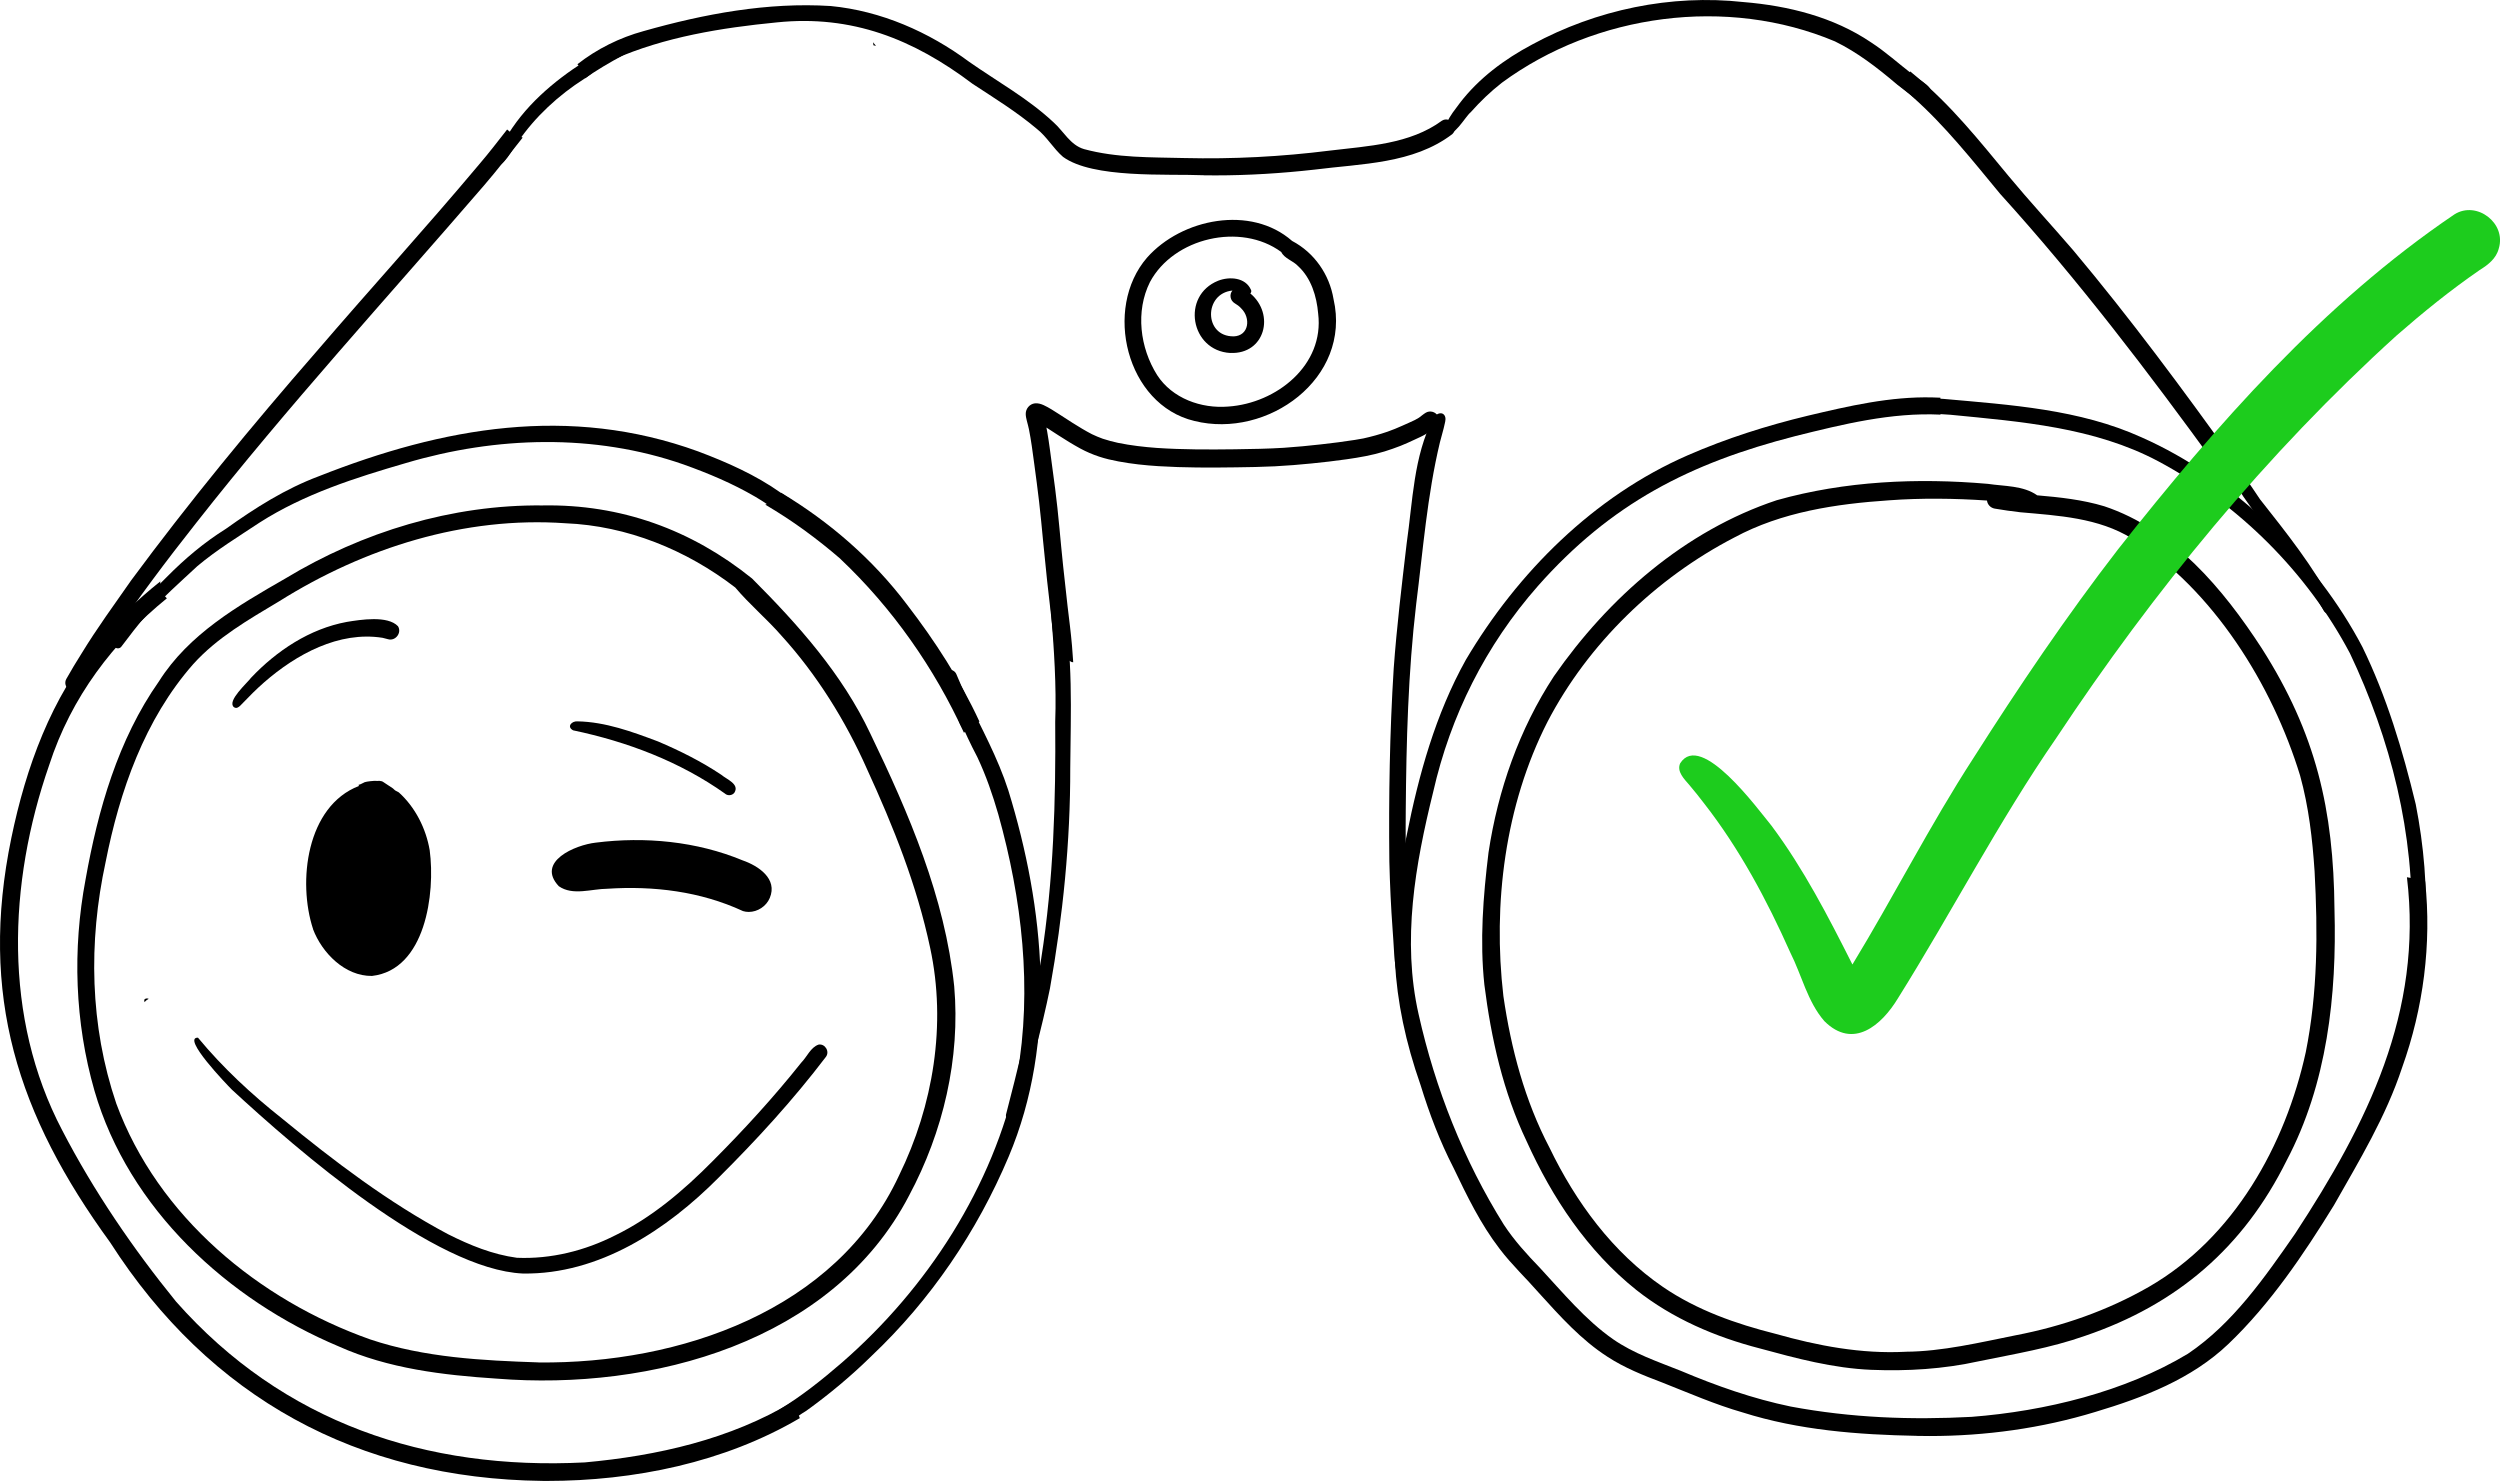
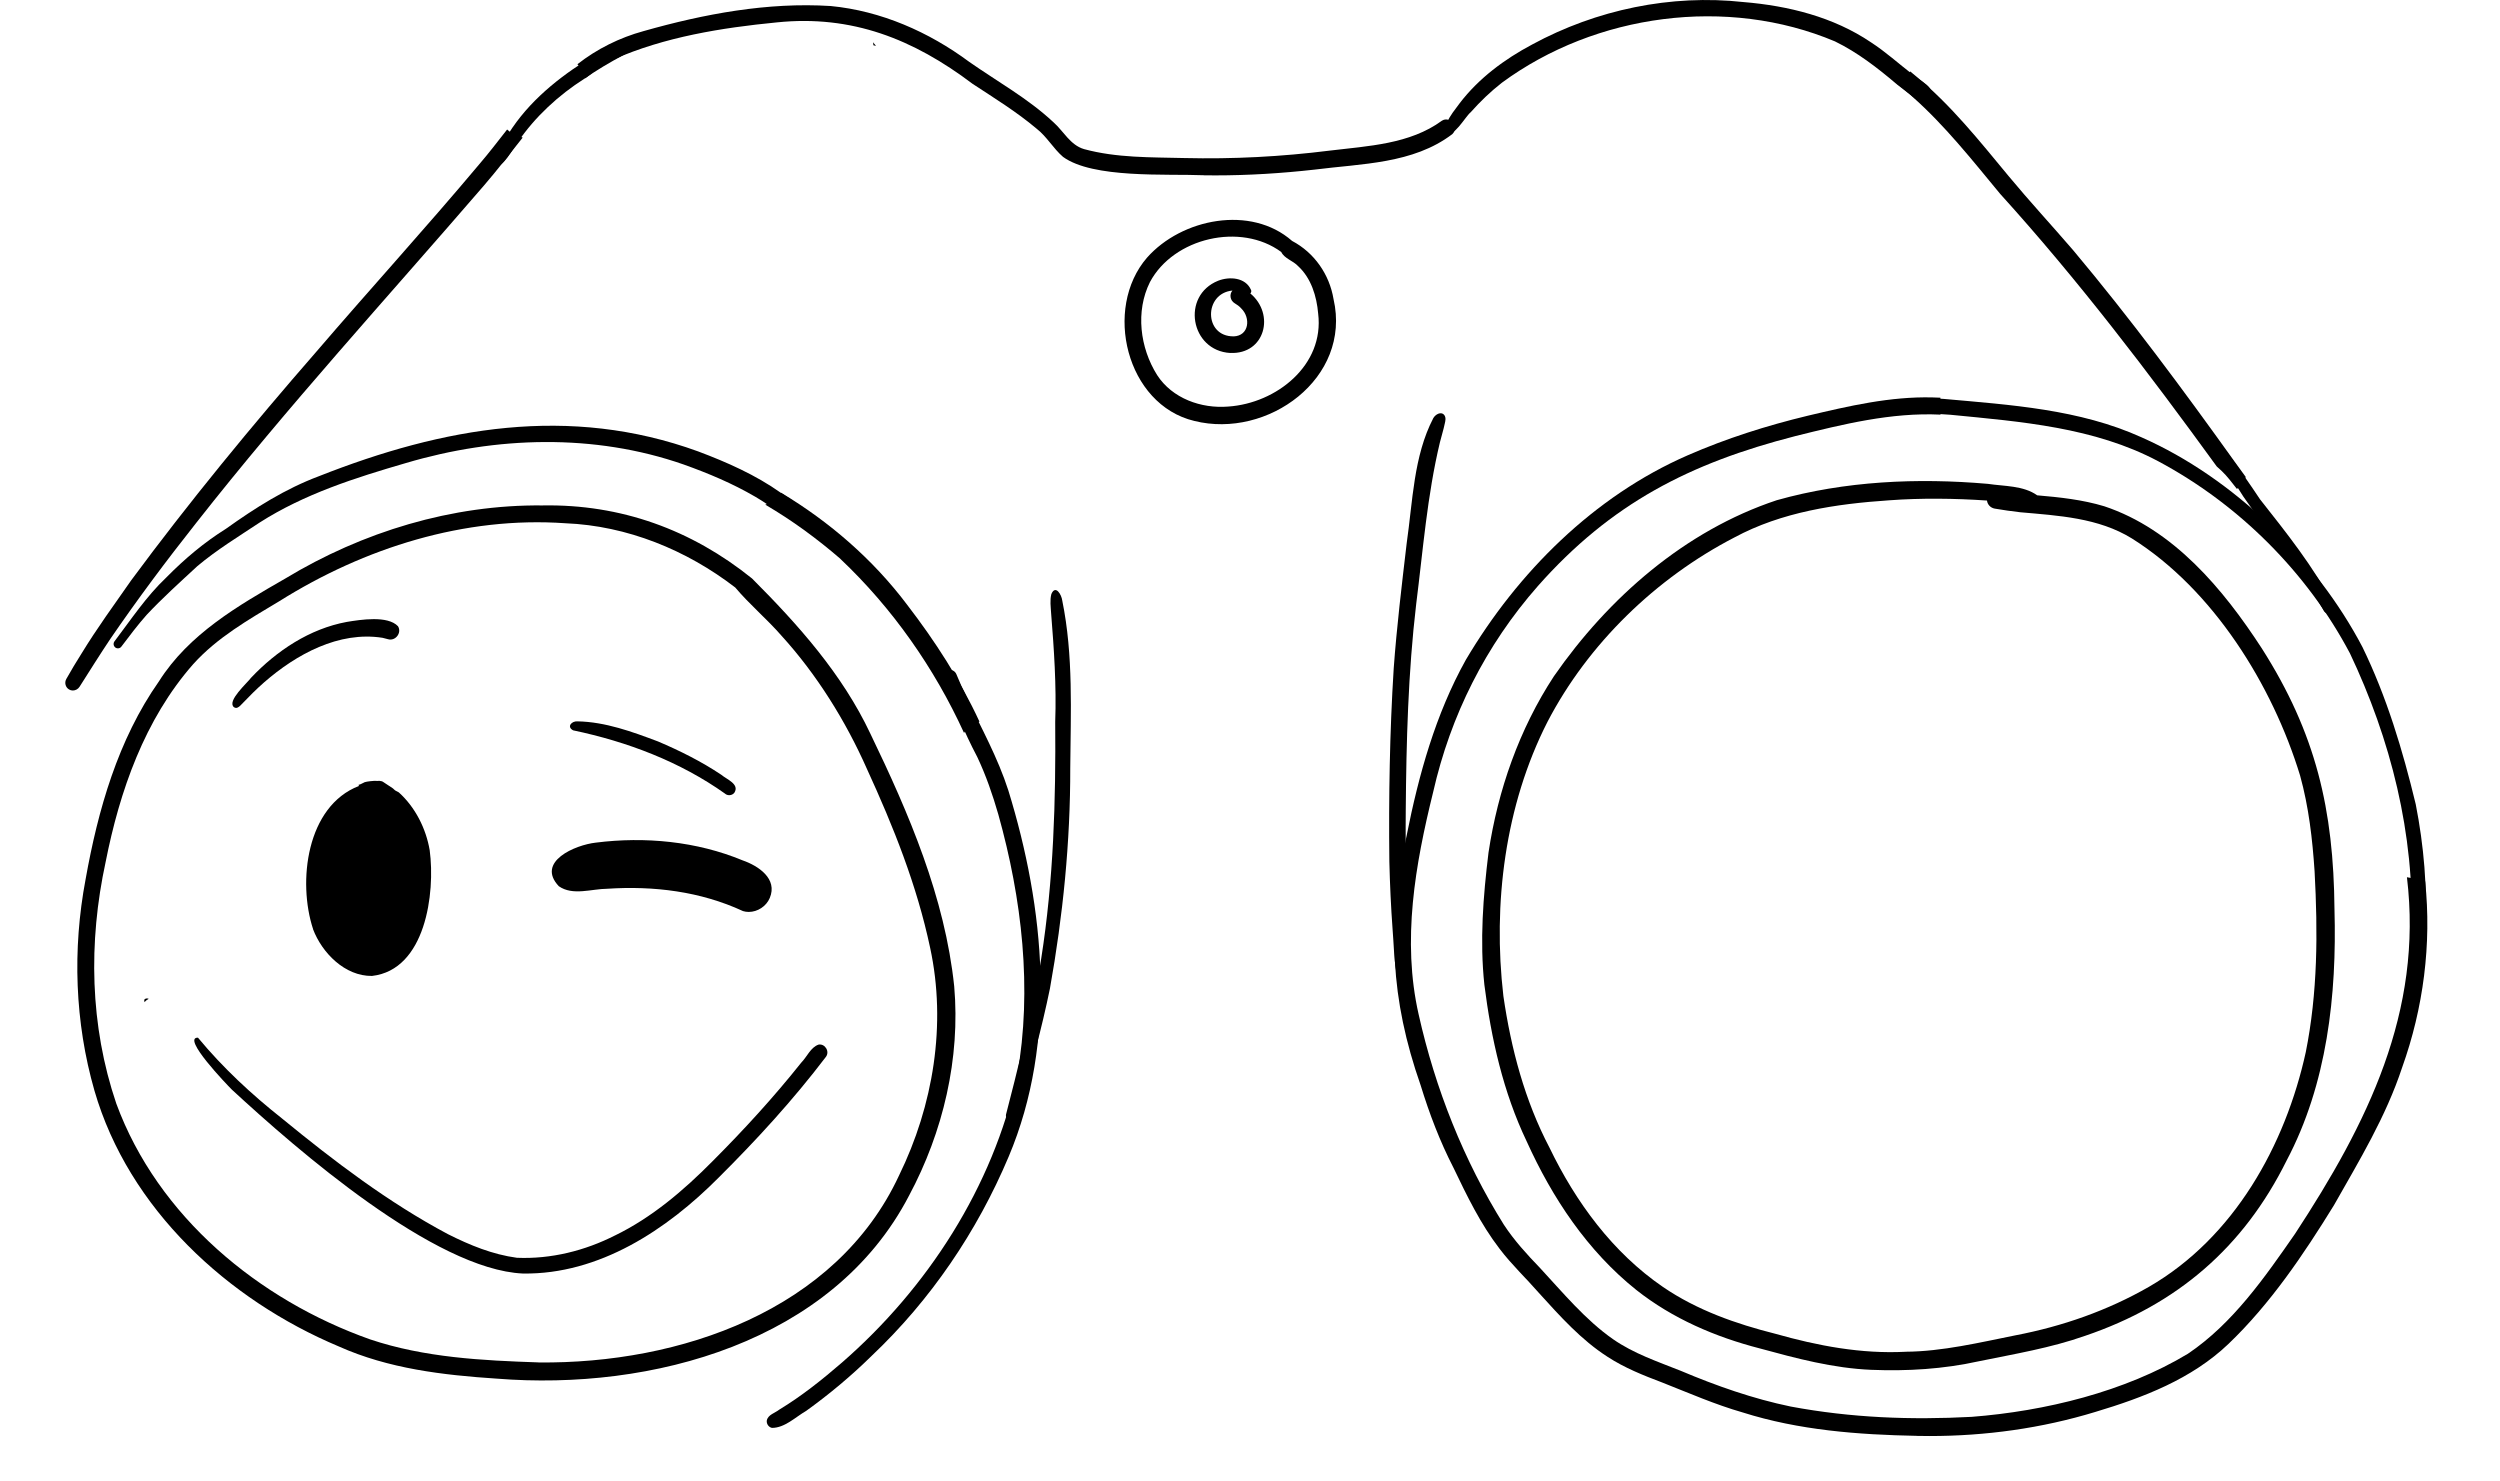
<svg xmlns="http://www.w3.org/2000/svg" viewBox="0 0 531.67 314.95">
  <g id="Vektorebene">
    <path d="M105.62,293.19c-11.42-.75-23.02-2.12-33.56-6.84-23.64-9.92-44.7-29.29-51.97-54.39-4.19-14.59-4.7-30.06-1.89-44.95,2.64-14.78,6.88-29.7,15.61-42.12,6.36-10.06,16.81-16.08,26.87-21.86,16.41-9.93,35.45-15.74,54.7-15.54,16.63-.3,31.67,5.15,44.56,15.54,9.8,9.82,19.18,20.31,25.16,33,8.2,16.98,15.86,34.82,17.83,53.74,1.33,15.31-2.36,30.97-9.59,44.47-16.2,31.23-54.81,41.59-87.71,38.95ZM114.54,289.75c29.97.32,63.27-10.97,76.66-39.77,7.28-14.87,10.13-32.14,6.61-48.42-2.83-13.33-7.8-25.74-13.44-38.03-4.52-10.22-10.69-20.11-18.15-28.31-3.12-3.59-6.81-6.66-9.86-10.28-10.39-7.99-23-13.13-36.11-13.66-21.48-1.51-42.75,5.22-60.84,16.57-6.57,3.94-13.17,7.69-18.31,13.38-10.36,11.77-15.66,27.04-18.63,42.06-3.71,17.1-3.36,34.84,2.26,51.4,8.85,24.06,30.31,41.78,54,50.16,11.54,3.87,23.85,4.49,35.79,4.89Z" />
    <path d="M178.72,118.84c-4.96-4.28-10.3-8.2-15.97-11.51,0,0,0,0,0,0,.3-.14.61-.27.92-.39.26-.09.51-.19.77-.29,0,0-.01,0-.02,0,.72-.32,1.31-.89,1.61-1.66.03-.07.05-.14.07-.21,10.32,6.19,19.56,14.19,26.81,23.82,5.93,7.71,11.3,16.01,15.39,24.87-1.23.31-2.37,1.04-3.06,2.06-.08.12-.15.23-.22.34-6.32-13.83-15.27-26.59-26.3-37.01Z" />
-     <path d="M115.37,314.94c-39.27-.47-70.73-17.62-91.95-50.73C3.7,237.11-4.49,211.64,2.41,178.22c3.09-14.96,8.46-29.88,18.4-41.7,4.01-4.76,8.47-9.04,13.28-12.87-.07,1.27.38,2.62,1.3,3.49h0s.07.07.1.1c-11.35,9.24-20.34,20.96-25.04,35.5-8.74,25.16-9.81,53.66,2.77,77.62,6.67,12.88,15.09,25.22,24.23,36.46,22.75,25.73,53.16,35.91,86.91,34.19,15.4-1.4,30.99-4.91,44.32-12.95.25.61.52,1.21.78,1.81.22.57.43,1.14.64,1.72-16.09,9.47-35.28,13.36-53.84,13.36-.3,0-.6,0-.91,0Z" />
    <path d="M397.99,291.32c-8.09-.33-15.95-2.43-23.72-4.55-9.44-2.43-18.59-6.35-26.28-12.44-10.41-8.32-17.87-19.56-23.32-31.61-4.98-10.43-7.55-21.86-8.99-33.29-1-9.35-.26-18.81.88-28.12,2-13.28,6.53-26.22,13.9-37.48,11.62-16.73,27.89-30.97,47.4-37.45,14.51-4.09,29.92-4.78,44.89-3.48,3.49.53,7.55.34,10.5,2.44,4.8.41,9.64.93,14.27,2.33,14.72,4.9,25.3,17.61,33.5,30.23,11.52,18.09,15.27,34.26,15.45,55.5.51,18.27-1.56,37.11-10.19,53.43-9.18,18.5-23.32,30.63-42.85,37.26-7.34,2.59-15.04,3.86-22.64,5.42-7.47,1.65-15.16,2.12-22.79,1.81ZM405.23,287.47c7.82-.04,15.88-1.99,23.4-3.49,9.98-1.91,19.58-5.26,28.39-10.32,18.08-10.45,29-30.05,33.36-49.97-.02.09-.03.17-.05.25,2.59-12.86,2.61-25.65,1.91-38.61-.46-6.91-1.24-13.72-3.08-20.38-5.89-19.29-18.51-39.59-35.78-50.44-7.11-4.4-15.64-4.85-23.75-5.57-1.81-.2-3.61-.47-5.4-.77-.89-.15-1.57-.86-1.66-1.72-6.81-.47-14.12-.55-20.81-.05-11.3.76-22.83,2.47-32.91,7.9-16.64,8.61-31.12,22.59-39.77,39.25-9.03,17.74-11.63,38.7-9.36,58.27,1.64,11.25,4.55,22.24,9.82,32.28,5.59,11.58,13.44,22.28,24.14,29.61,7.22,4.93,15.52,7.84,23.91,9.95,8.99,2.55,18.25,4.3,27.63,3.82Z" />
    <path d="M407.65,305.36c-12.48-.24-25.08-1.19-37.04-4.98-5.86-1.68-11.44-4.13-17.1-6.36-4.02-1.52-8.04-3.12-11.65-5.48-5.62-3.61-10.11-8.65-14.57-13.56-2.76-3.17-5.84-6.05-8.38-9.41-4.04-5.26-6.94-11.25-9.79-17.2-2.89-5.61-5.14-11.52-6.99-17.55-6.43-18.36-7.18-34.2-2.98-53.13,2.57-12.92,6.14-25.8,12.59-37.37,11-18.58,27.24-34.8,47.2-43.5,8.22-3.59,16.8-6.31,25.52-8.41,8.7-2.06,17.53-4.12,26.53-3.89.56.02,1.11.04,1.67.06,0,.55.01,1.1.02,1.64,0,.64,0,1.28,0,1.91,0,.02,0,.03,0,.05-10.46-.5-20.76,2.05-30.85,4.56-22.5,5.77-39.25,14.36-54.76,31.88-11.11,12.63-18.59,27.54-22.28,43.82-3.82,15.46-6.67,31.52-3.09,47.29,3.54,15.8,9.57,31.04,18.12,44.72,2.2,3.35,4.89,6.3,7.67,9.18,4.87,5.25,9.68,11.08,15.56,15.18,4.39,3.05,9.47,4.76,14.4,6.72,7.54,3.19,15.4,5.95,23.39,7.6,12.84,2.4,25.54,2.88,38.46,2.19,15.62-1.21,32.58-5.33,46-13.42,9.59-6.46,16.39-16.32,22.79-25.52,15.35-23.44,27.23-47.15,23.79-75.82.45.09.91.17,1.36.22l1.37.35c.38.1.76.19,1.14.29,1.41,13.33-.38,27.01-4.89,39.6-3.45,10.46-9.11,19.78-14.5,29.29-6.46,10.49-13.57,21.03-22.46,29.52-7.82,7.46-18.09,11.39-28.28,14.44-11.43,3.49-23.35,5.13-35.29,5.13-.89,0-1.78,0-2.67-.03Z" />
    <path d="M185.75,9.63s0-.01,0-.02c-.03-.21-.05-.41-.08-.62.09.11.17.22.26.32.12.15.24.3.37.45-.18-.05-.36-.09-.54-.13Z" />
    <path d="M315.15,20.56c-.13.15-.26.3-.4.45-.24.23-.48.45-.74.66-.12.09-.25.17-.38.25,0,0-.02,0-.03.01.52-.45,1.03-.91,1.54-1.37Z" />
    <path d="M472.43,100.11c-.33-.31-.66-.61-1-.91-14.51-19.99-29.47-39.67-46.06-57.97-6.01-7.26-11.78-14.58-18.74-20.73-1-.95-2.05-1.82-3.15-2.63.07-.07.14-.13.21-.2.72-.7,1.45-1.39,2.17-2.09.13-.13.26-.25.39-.38.39.3.77.62,1.15.95,7.51,6.18,13.59,13.84,19.77,21.3,4.47,5.39,9.18,10.48,13.74,15.78,12.11,14.44,23.34,29.61,34.31,44.93.78,1.09,1.57,2.17,2.36,3.25-.18.5-.25,1.03-.24,1.56-.16.05-.31.11-.46.18-.44.2-.83.49-1.15.84-1.05-1.33-2.05-2.7-3.29-3.87Z" />
    <path d="M14.69,146.63c-.78-.46-1.02-1.46-.59-2.23,1.03-1.86,2.14-3.66,3.26-5.45,3.26-5.34,6.95-10.39,10.53-15.52,12.3-16.65,25.71-32.94,39.27-48.5,11.48-13.39,23.43-26.49,34.74-39.97,2.06-2.4,3.99-4.92,5.95-7.42.37.35.78.65,1.22.91.5.29,1.03.49,1.57.59.17.08.34.16.52.22-2.72,3.41-5.38,6.88-8.25,10.21-20.66,23.96-41.73,46.97-61.21,71.77-6.34,8.01-12.47,16.22-18.24,24.64-2.24,3.35-4.38,6.77-6.54,10.17-.32.51-.88.8-1.43.8-.27,0-.55-.07-.8-.22Z" />
-     <path d="M227.92,140.8c-.5-.27-1-.53-1.51-.79-.65-.33-1.33-.61-2.03-.7-.19-2.52-.45-5.03-.75-7.53-.33-2.75-.64-5.5-.94-8.26-.3-2.83-.59-5.66-.86-8.49-.26-2.79-.53-5.58-.85-8.36-.3-2.68-.68-5.36-1.03-8.03-.34-2.54-.67-5.09-1.13-7.36-.12-.59-.29-1.18-.44-1.77-.12-.48-.23-.96-.24-1.46-.02-1.13.82-2.14,1.95-2.27.63-.07,1.26.11,1.84.37,1.17.54,2.25,1.26,3.33,1.95.96.61,1.91,1.24,2.87,1.85,1.34.84,2.69,1.67,4.09,2.39.75.36,1.51.68,2.29.96,1.08.36,2.19.65,3.25.88,2.73.56,5.5.88,8.25,1.08,5.5.37,11.02.36,16.54.29,3.59-.05,7.18-.11,10.5-.32,2.64-.18,5.29-.43,7.92-.73,2.41-.27,4.81-.57,7.2-.95.54-.08,1.07-.18,1.55-.27.03,0,.06-.01.09-.02h.05c1.78-.39,3.52-.87,5.24-1.46,1.06-.38,2.09-.79,3.12-1.26.91-.42,1.84-.8,2.69-1.22.3-.15.58-.31.86-.49.48-.34.93-.75,1.45-1.06.88-.52,2.05-.21,2.56.67.52.88.21,2.04-.67,2.56l-.06.04c-.21.15-.41.31-.61.46-.36.28-.74.54-1.14.78-.8.48-1.68.85-2.53,1.25-.97.45-1.93.9-2.93,1.29-1.12.44-2.25.83-3.4,1.19-2.62.81-5.31,1.27-8.02,1.66-2.48.36-4.97.64-7.46.89s-5.22.48-7.84.61c-2.74.14-5.49.18-8.24.22-5.5.08-11.02.09-16.51-.25-2.86-.18-5.71-.48-8.52-1.01-1.39-.26-2.79-.58-4.13-1.03-1.38-.46-2.71-1.03-3.98-1.72-1.62-.88-3.19-1.86-4.74-2.86-.71-.46-1.41-.93-2.13-1.38-.11-.07-.22-.14-.33-.21.05.28.11.56.16.84.23,1.28.41,2.57.59,3.87.38,2.74.73,5.48,1.1,8.23.72,5.5,1.12,11.04,1.71,16.55.29,2.8.6,5.61.93,8.42.33,2.82.71,5.64.95,8.48.1,1.17.19,2.34.26,3.52-.1-.01-.2-.03-.3-.04Z" />
    <path d="M297.53,207.58c-.34-.27-.53-.63-.61-1.05-.48-2.9-.52-5.96-.76-8.86-.35-4.8-.57-9.61-.69-14.43-.15-13.7.07-27.45.93-41.12.65-8.89,1.72-17.75,2.76-26.6,1.29-8.9,1.45-18.5,5.66-26.6.44-.78,1.66-1.52,2.35-.63.38.56.23,1.18.09,1.78-.28,1.36-.71,2.67-1.04,4.02-2.71,11.35-3.58,22.85-5.04,34.38-1.72,14.6-2.1,29.21-2.22,43.88-.1,9.73.16,19.45.73,29.16.08,1.54.21,3.07.4,4.59.21,1.36-1.48,2.38-2.56,1.48Z" />
    <path d="M253.99,89.52c-14.47-3.45-19.43-23.91-10.05-34.73,7.36-8.32,22.09-11.26,30.85-3.55,4.72,2.49,7.94,7.12,8.81,12.37,3.87,16.86-14.06,29.8-29.61,25.91ZM261.23,86.46c10.21-.7,20.45-8.79,19.1-19.77-.31-3.67-1.48-7.54-4.27-10.1-1.05-1.14-2.9-1.59-3.58-3-8.63-6.35-22.88-3.03-27.92,6.39-3.11,6.24-2.13,13.98,1.52,19.78,3.22,4.98,9.39,7.18,15.14,6.7Z" />
    <path d="M261.65,75.07c-8.49-.47-10.52-12.19-2.58-15.37,2.4-.93,5.78-.72,6.96,1.91.15.26.09.6-.13.79,5.31,4.42,3.13,12.99-4.26,12.66ZM262.34,71.54c3.32-.11,3.69-3.94,1.64-5.94-.4-.46-.9-.81-1.42-1.12-.92-.55-1.18-1.86-.46-2.69-6.12.59-6.1,9.8.24,9.74Z" />
    <path d="M307.67,28.02c-.43-.58-.16-1.32.05-1.93.64-1.53,1.74-2.81,2.71-4.14,4.06-5.31,9.54-9.37,15.42-12.49,13.65-7.4,29.49-10.72,44.95-9.02,9.52.79,19.12,3.16,27.11,8.57,3.11,2.02,5.88,4.53,8.81,6.8,1.44,1.42,5.23,2.66,3.69,5.16-.63.81-1.79.94-2.61.34-1.52-1.15-3.04-2.29-4.52-3.48-4.07-3.45-8.27-6.7-13.05-9.03-22.89-9.65-50.87-5.89-70.82,8.79-2.51,1.97-4.56,3.95-6.65,6.29-1.15.92-3.78,5.76-5.09,4.16Z" />
    <path d="M256.07,37.27c-8-.33-23.64.73-30-3.91-2.08-1.79-3.41-4.27-5.6-5.98-4.28-3.61-9.02-6.52-13.63-9.55-12.61-9.52-25.68-14.71-41.62-13.07-11.78,1.15-23.86,3.09-34.71,7.87-2.2,1.08-4.18,2.48-6.04,4.02-.16-.31-.32-.61-.47-.92-.18-.38-.36-.76-.55-1.13-.17-.34-.39-.66-.65-.94,4.15-3.26,8.99-5.66,14.08-7.05,12.87-3.65,26.36-6.18,39.78-5.33,10.72,1.03,20.87,5.5,29.47,11.88,6.05,4.23,12.5,7.78,17.91,12.84,2.16,1.92,3.57,4.85,6.5,5.71,6.96,1.89,14.18,1.72,21.32,1.9,10.34.25,20.67-.29,30.93-1.58,8.16-.99,17.02-1.35,23.86-6.36,1.7-1.09,3.76,1.42,2.2,2.86-8.32,6.34-19.32,6.26-29.27,7.54-7.02.79-14.08,1.23-21.14,1.23-.79,0-1.57,0-2.36-.02Z" />
-     <path d="M204.64,151c.73-.31,1.52,0,1.94.64.4.65.79,1.31,1.15,1.98-1.01.37-1.9,1.02-2.49,1.88-.03.05-.07.1-.1.15-.9-1.6-2.43-3.53-.5-4.65Z" />
    <path d="M164.14,303.66c-.68-.16-1.15-.84-1.07-1.54.22-1.26,1.77-1.62,2.66-2.34,4.76-2.88,9.21-6.44,13.32-10,18.2-15.84,32.14-37.41,37.26-61.04,3.27-18.46,1.02-37.6-4-55.54-1.2-4.17-2.62-8.29-4.48-12.22-2.81-5.32-5.05-10.86-7.21-16.46-.31-.75.04-1.64.8-1.96.75-.32,1.64.05,1.96.8.69,1.64,1.39,3.27,2.15,4.88,3.15,6.53,6.68,12.92,8.91,19.85,7.72,25.04,10.49,53.24.07,77.9-6.72,15.93-16.58,30.48-29.15,42.37-4.32,4.25-8.99,8.15-13.91,11.69-2.29,1.32-4.54,3.62-7.29,3.62Z" />
    <path d="M214.8,238.39c-.63-.17-1-.84-.83-1.46,1.23-4.65,2.37-9.33,3.5-14.01,1.58-6.32,2.96-12.67,3.97-19.11,2.62-16.66,3.11-33.49,2.97-50.31.28-7.66-.26-15.48-.87-23.08-.08-1.36-.29-2.75.05-4.08.88-2.07,2.17.11,2.32,1.39,2.39,11.72,1.79,23.71,1.7,35.59.03,15.72-1.55,31.43-4.32,46.9-1.76,8.6-4.09,17.06-6.54,25.48-.36,1.07-.39,3.02-1.97,2.69Z" />
    <path d="M512.82,197.88c.75-20.42-4.39-40.69-13.12-59.06.02.04.04.07.06.11,0,0,0,.01,0,.02-9.13-17.25-23.63-31.7-40.78-40.86-13.62-7.23-29.17-8.41-44.16-9.88-6.13-.48-11.85-.31-17.77.8-.7.12-1.62.26-1.97-.56-1-3.99,15.59-3.89,18.23-3.62,14.26,1.28,28.92,2.19,42.14,8.18,19.54,8.64,37.13,25.81,47.01,44.68,0,0,0,0,0,0,0,0,0-.01-.08-.16,5.2,10.67,8.6,22.03,11.37,33.51,1.73,8.82,2.52,17.88,2.02,26.86-.03,1.89-2.91,1.94-2.94,0Z" />
    <path d="M494.18,129.86c-4.77-8.71-11.53-16.06-17.08-24.24-9.38-15.02-20.8-28.51-31.37-42.68-.3-.09-.47-.45-.35-.74.67-2.01,6.63,6.98,7.54,7.75,9.56,11.83,19.3,23.53,27.71,36.23,5.66,7.18,11.38,14.33,15.64,22.46.76,1.35-1.25,2.61-2.1,1.23Z" />
    <path d="M105.36,35.13c-1.67-1.01,1.53-4.15,2.02-5.43,4.01-7.03,10.26-12.38,17.02-16.68,1.5-1.01,9.14-6.26,9.55-2.7-.09.69-.82,1.08-1.37,1.39-2.89,1.56-5.74,3.22-8.41,5.11.06-.04.11-.07.16-.11-5.53,3.5-10.57,8.16-14.22,13.53-.9,1.06-3.25,5.83-4.75,4.87Z" />
    <path d="M24.51,137.68c-.4-.31-.46-.89-.16-1.29,3.53-4.65,6.77-9.57,11.04-13.6,3.84-3.9,8.03-7.44,12.67-10.34,6.27-4.47,12.59-8.49,19.8-11.19,26.38-10.41,53.23-15.22,80.61-5.26,6.12,2.3,12.22,5,17.57,8.79,1.52,1.06,3.11,2.03,4.58,3.16.73.57,1.5,1.37,1.36,2.38-.07.58-.51,1.1-1.13,1.09-3.79-1.08-6.85-3.83-10.23-5.78-4.92-2.86-9.93-4.96-15.24-6.86-19-6.63-39.89-5.99-59.04-.31-10.77,3.13-21.62,6.58-31.14,12.67-4.48,2.97-9.1,5.79-13.22,9.25-3.67,3.4-7.39,6.74-10.81,10.39-1.91,2.16-3.63,4.45-5.37,6.75-.3.4-.9.47-1.29.16Z" />
  </g>
  <g id="Vektorebene-2" data-name="Vektorebene">
    <path d="M79.76,166.06s0,0,.01,0c0,0,0,0-.01,0Z" />
    <path d="M79.79,166.06s.03,0,.05,0c-.02,0-.03,0-.05,0Z" />
    <path d="M77.56,166.35s0,0,0,0c0,0,0,0,0,0h0Z" />
    <path d="M77.51,166.37s0,0,0,0c0,0,0,0,0,0,.01,0,.02-.01.04-.01,0,0,0,0,0,0,0,0,0,0-.01,0,0,0,0,0,0,0,0,0,0,0,0,0,0,0,0,0,0,0,0,0,0,0,.01,0,0,0,0,0-.01,0,0,0,0,0,0,0,0,0,0,0,0,0,0,0,0,0,0,0,0,0,0,0,0,0h0s0,0,0,0c0,0,0,0,0,0,0,0,0,0,0,0,0,0,0,0,0,0,0,0,0,0,0,0,0,0-.01,0-.02,0,0,0,.01,0,.02,0Z" />
    <path d="M81.52,166.31s0,0,0,0c0,0,0,0,0,0,0,0,0,0,0,0Z" />
    <path d="M81.52,166.31s0,0,0,0c0,0,0,0,0,0,0,0,0,0,0,0Z" />
    <path d="M84.82,168.52s0,0,0,0c0,0,0,0,0,0,0,0,0,0-.01,0Z" />
    <path d="M66.58,197.59c-3.31-10.08-1.41-26.13,9.75-30.44-.04-.08-.06-.16-.08-.25.03,0,.07-.01.1-.02.2-.04.39-.12.57-.22.17-.06.33-.16.49-.24-.01,0-.02,0-.03.01.05-.02.09-.05.14-.07,0,0,0,0,0,0h0s0,0,0,0c0,0,0,0,0,0,0,0,0,0,.01,0,.01,0,.02,0,.03-.01.05-.02.09-.03.14-.04.12-.02.24-.05.36-.08.11-.02.23-.03.35-.05.12-.02.25-.03.38-.05.27-.02.55-.05.82-.07.04,0,.09,0,.14,0,0,0,0,0,.01,0,0,0,0,0,0,0,0,0,0,0,0,0,.16.01.33.03.49.02.13,0,.25-.02.38-.02-.03,0-.05,0-.07,0,.07,0,.14,0,.21.01.16.04.32.07.48.09.08.05.17.09.25.14,0,0,0,0,0,0,.19.11.36.23.54.36.17.12.35.23.53.35.34.22.68.43,1.01.67.07.06.13.12.19.18.07.07.14.15.23.21.08.06.16.1.24.14.17.09.34.18.51.27.02.01.05.03.07.04,3.5,3.16,5.77,7.67,6.56,12.29,1.22,9.16-.88,25.44-12.27,26.74-5.74.07-10.62-4.87-12.55-9.97Z" />
  </g>
  <g id="Vektorebene-3" data-name="Vektorebene">
    <path d="M49.73,150.38c-1.5-1.31,2.8-5.08,3.66-6.24,5.46-5.77,12.47-10.42,20.37-11.88,2.95-.48,8.68-1.4,10.88.92.87,1.39-.55,3.23-2.12,2.76-.39-.11-.78-.21-1.17-.3-9.3-1.46-18.34,3.52-25.14,9.44-1.7,1.48-3.28,3.08-4.84,4.71-.31.34-.73.76-1.17.76-.15,0-.31-.05-.47-.17Z" />
    <path d="M157.97,193.74c-9.01-4.17-18.97-5.38-28.82-4.73-3.34.02-7.34,1.54-10.31-.54-4.91-5.22,3.51-8.79,7.88-9.27,10.43-1.32,21.44-.28,31.2,3.77,3.36,1.16,7.52,3.92,5.78,8.01-.74,1.77-2.59,2.96-4.47,2.96-.42,0-.84-.06-1.26-.19Z" />
    <path d="M154.25,168.82c-9.64-6.85-20.87-11.09-32.36-13.5-1.44-.75-.32-2.02.95-1.91,5.9.11,11.62,2.21,17.09,4.27,4.68,1.99,9.25,4.27,13.48,7.1,1.11.96,3.92,1.96,2.77,3.8-.26.35-.67.53-1.09.53-.3,0-.6-.09-.85-.28Z" />
    <path d="M30.67,212.64c.14-.29.55-.36.84-.27.03.02.07.04.1.06-.34.17-.64.41-.89.7-.03-.16-.05-.33-.05-.49Z" />
    <path d="M134.55,265.46c-.49.25-.98.5-1.47.74.49-.25.98-.5,1.47-.74Z" />
  </g>
  <g id="Vektorebene-4" data-name="Vektorebene">
    <path d="M111.21,270.84c-18.81-.85-47.97-26.25-61.89-39.1-1.09-1.09-10.78-11.16-7.22-11.06,5.28,6.38,11.38,12.05,17.88,17.19,11.08,9.08,22.6,17.85,35.27,24.59,4.69,2.36,9.49,4.33,14.68,5.03,7.24.31,14.48-1.5,20.92-4.78,0,0,0,0,0,0-.04.02-.08.04-.13.07,7.91-3.84,14.66-9.61,20.8-15.81,6.66-6.67,13.02-13.62,18.88-20.98,1.22-1.23,1.99-3.26,3.69-3.84,1.4-.23,2.43,1.52,1.53,2.64-6.93,9.12-14.69,17.59-22.8,25.66-11.03,11.1-25.4,20.61-41.59,20.39Z" />
  </g>
  <g id="Vektorebene-5" data-name="Vektorebene">
-     <path d="M387.98,217.16c-3.59-4.14-4.81-9.78-7.25-14.6-4.98-11.17-10.78-22.03-18.32-31.7-1.03-1.34-2.07-2.66-3.17-3.95-1.04-1.21-2.71-2.83-1.92-4.58,4.4-6.94,16.54,9.78,19.42,13.27,6.83,9.15,12.08,19.35,17.21,29.52,8.81-14.48,16.49-29.64,25.72-43.88,9.67-15.21,19.76-30.16,30.78-44.43,20.86-26.4,43.49-52.24,71.53-71.22,4.72-2.98,11.08,1.86,9.43,7.25-.55,2.18-2.3,3.49-4.11,4.62-6.16,4.25-11.96,8.94-17.59,13.86-27.8,25.18-51.71,54.39-72.4,85.62-12.29,17.8-22.22,37.04-33.67,55.35-3.5,5.79-9.53,10.97-15.65,4.88Z" style="fill: #1dcc1d;" />
-   </g>
+     </g>
</svg>